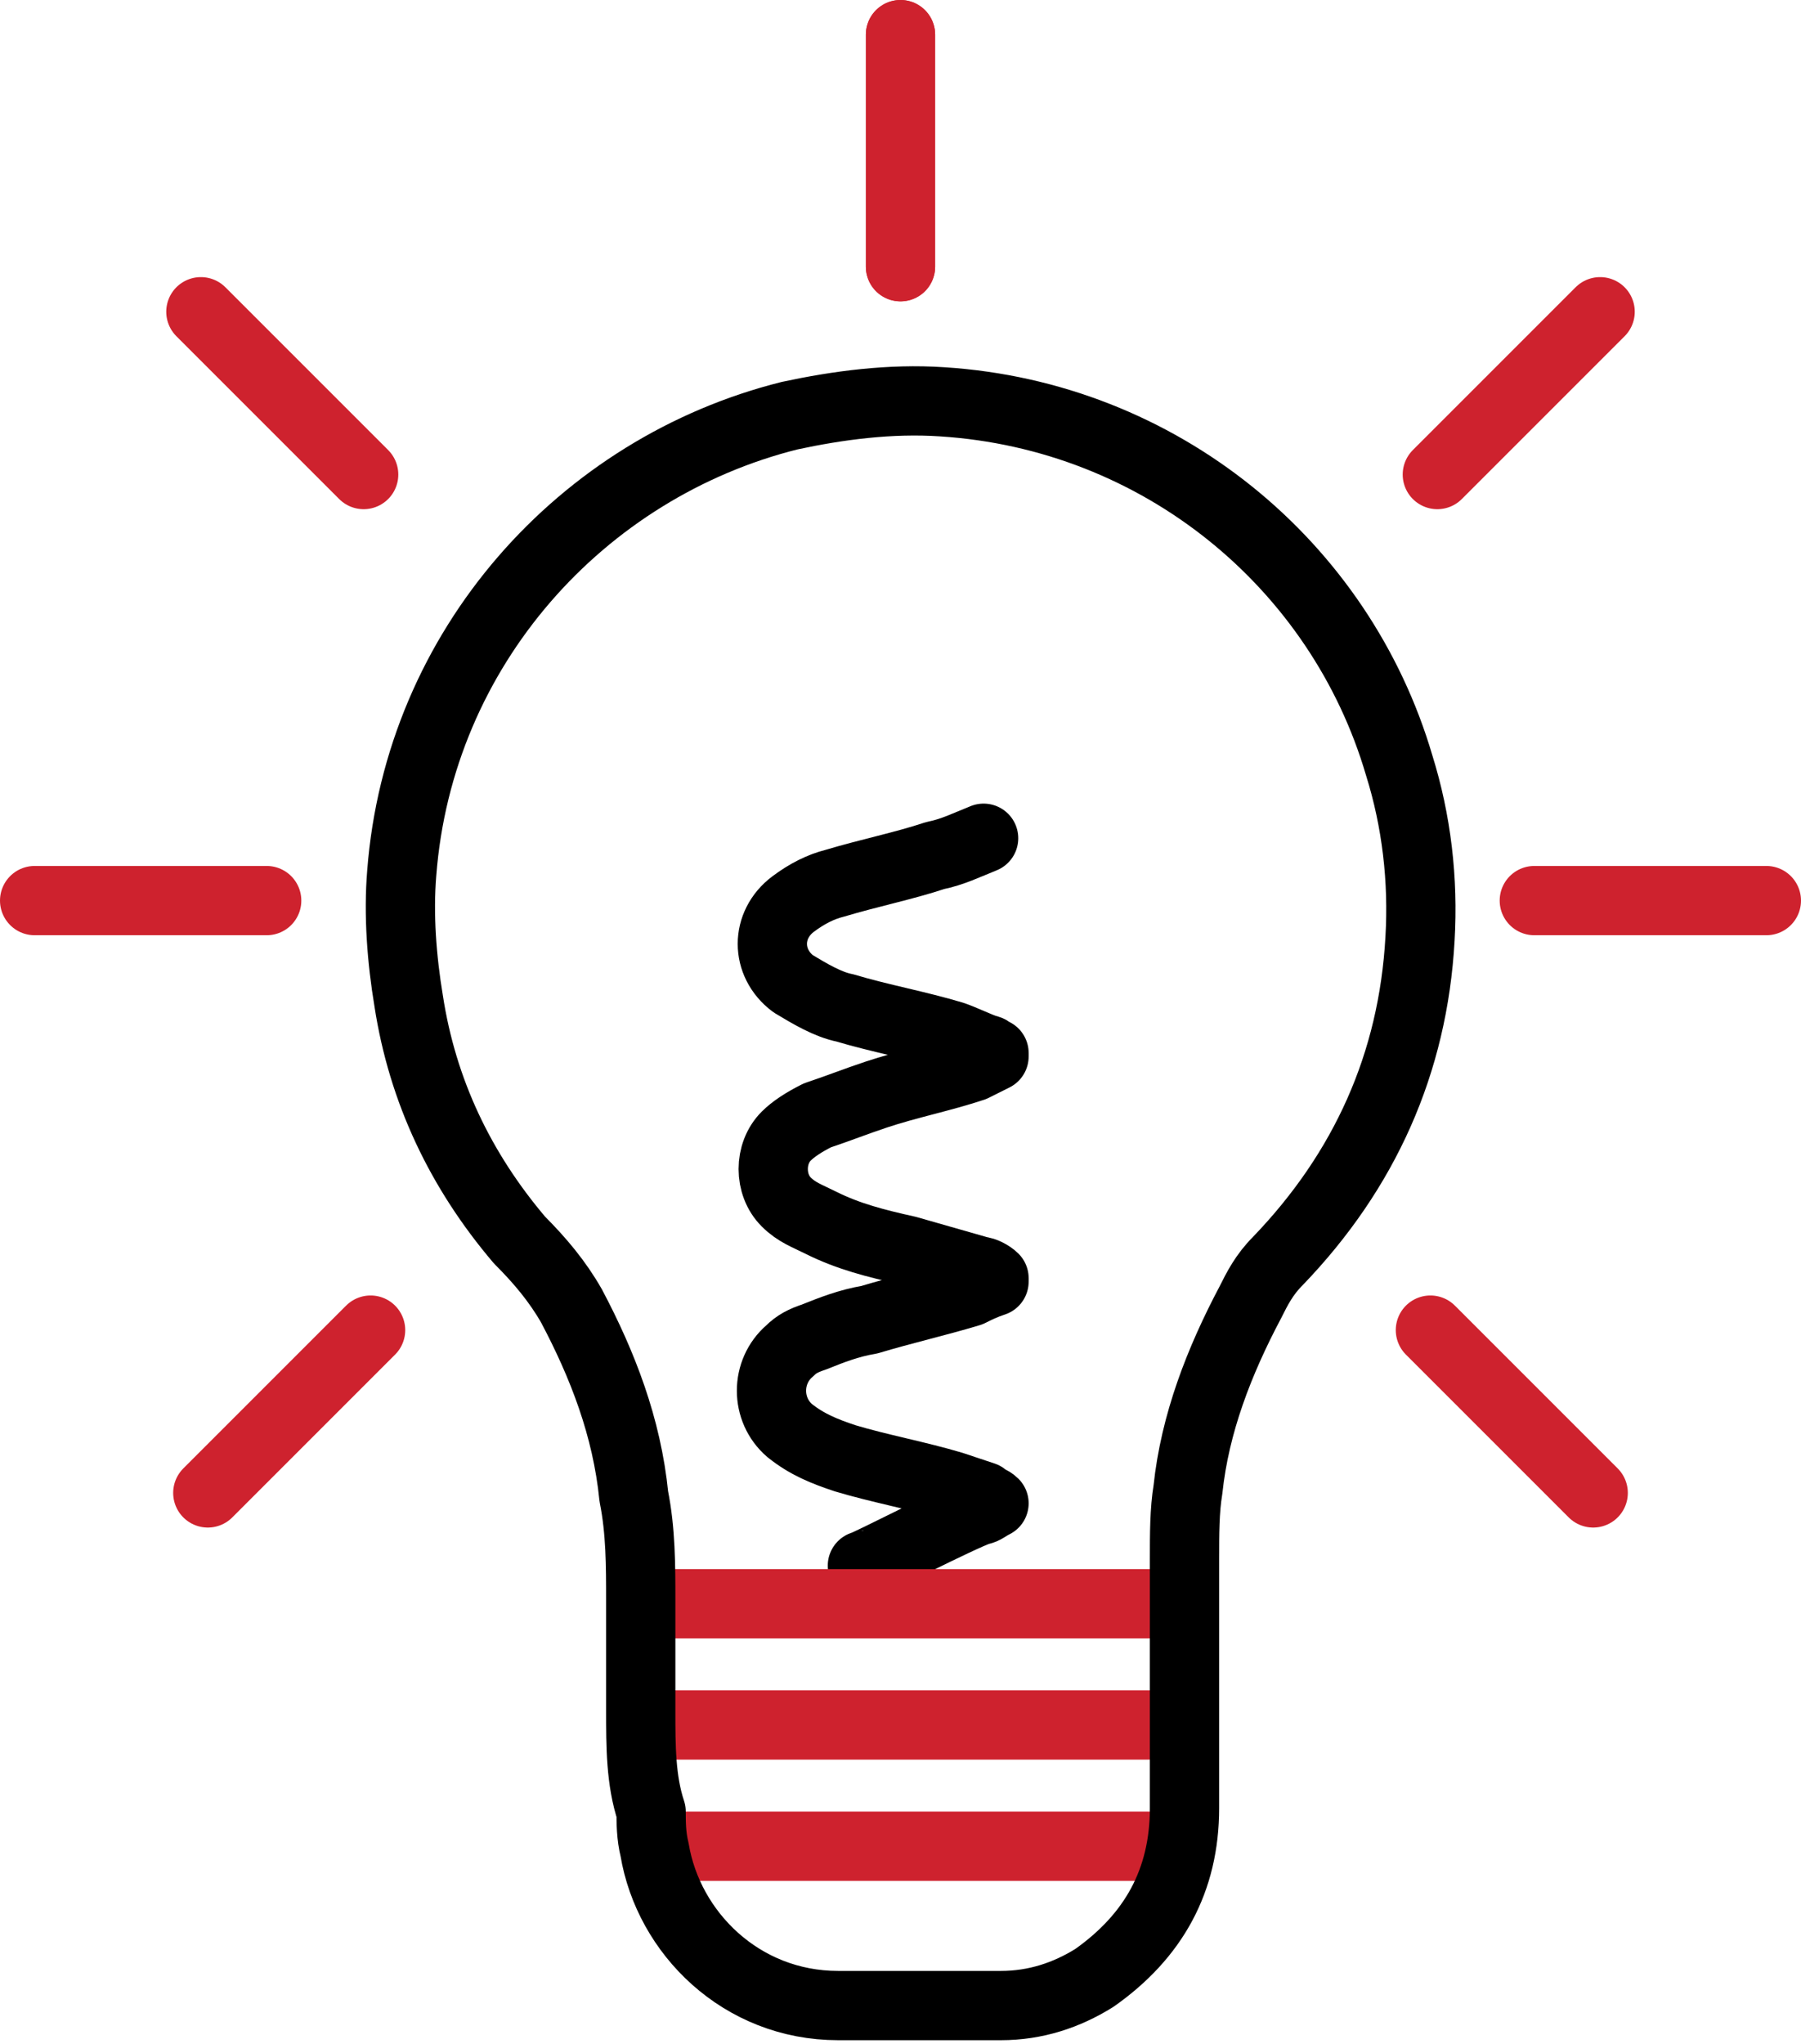
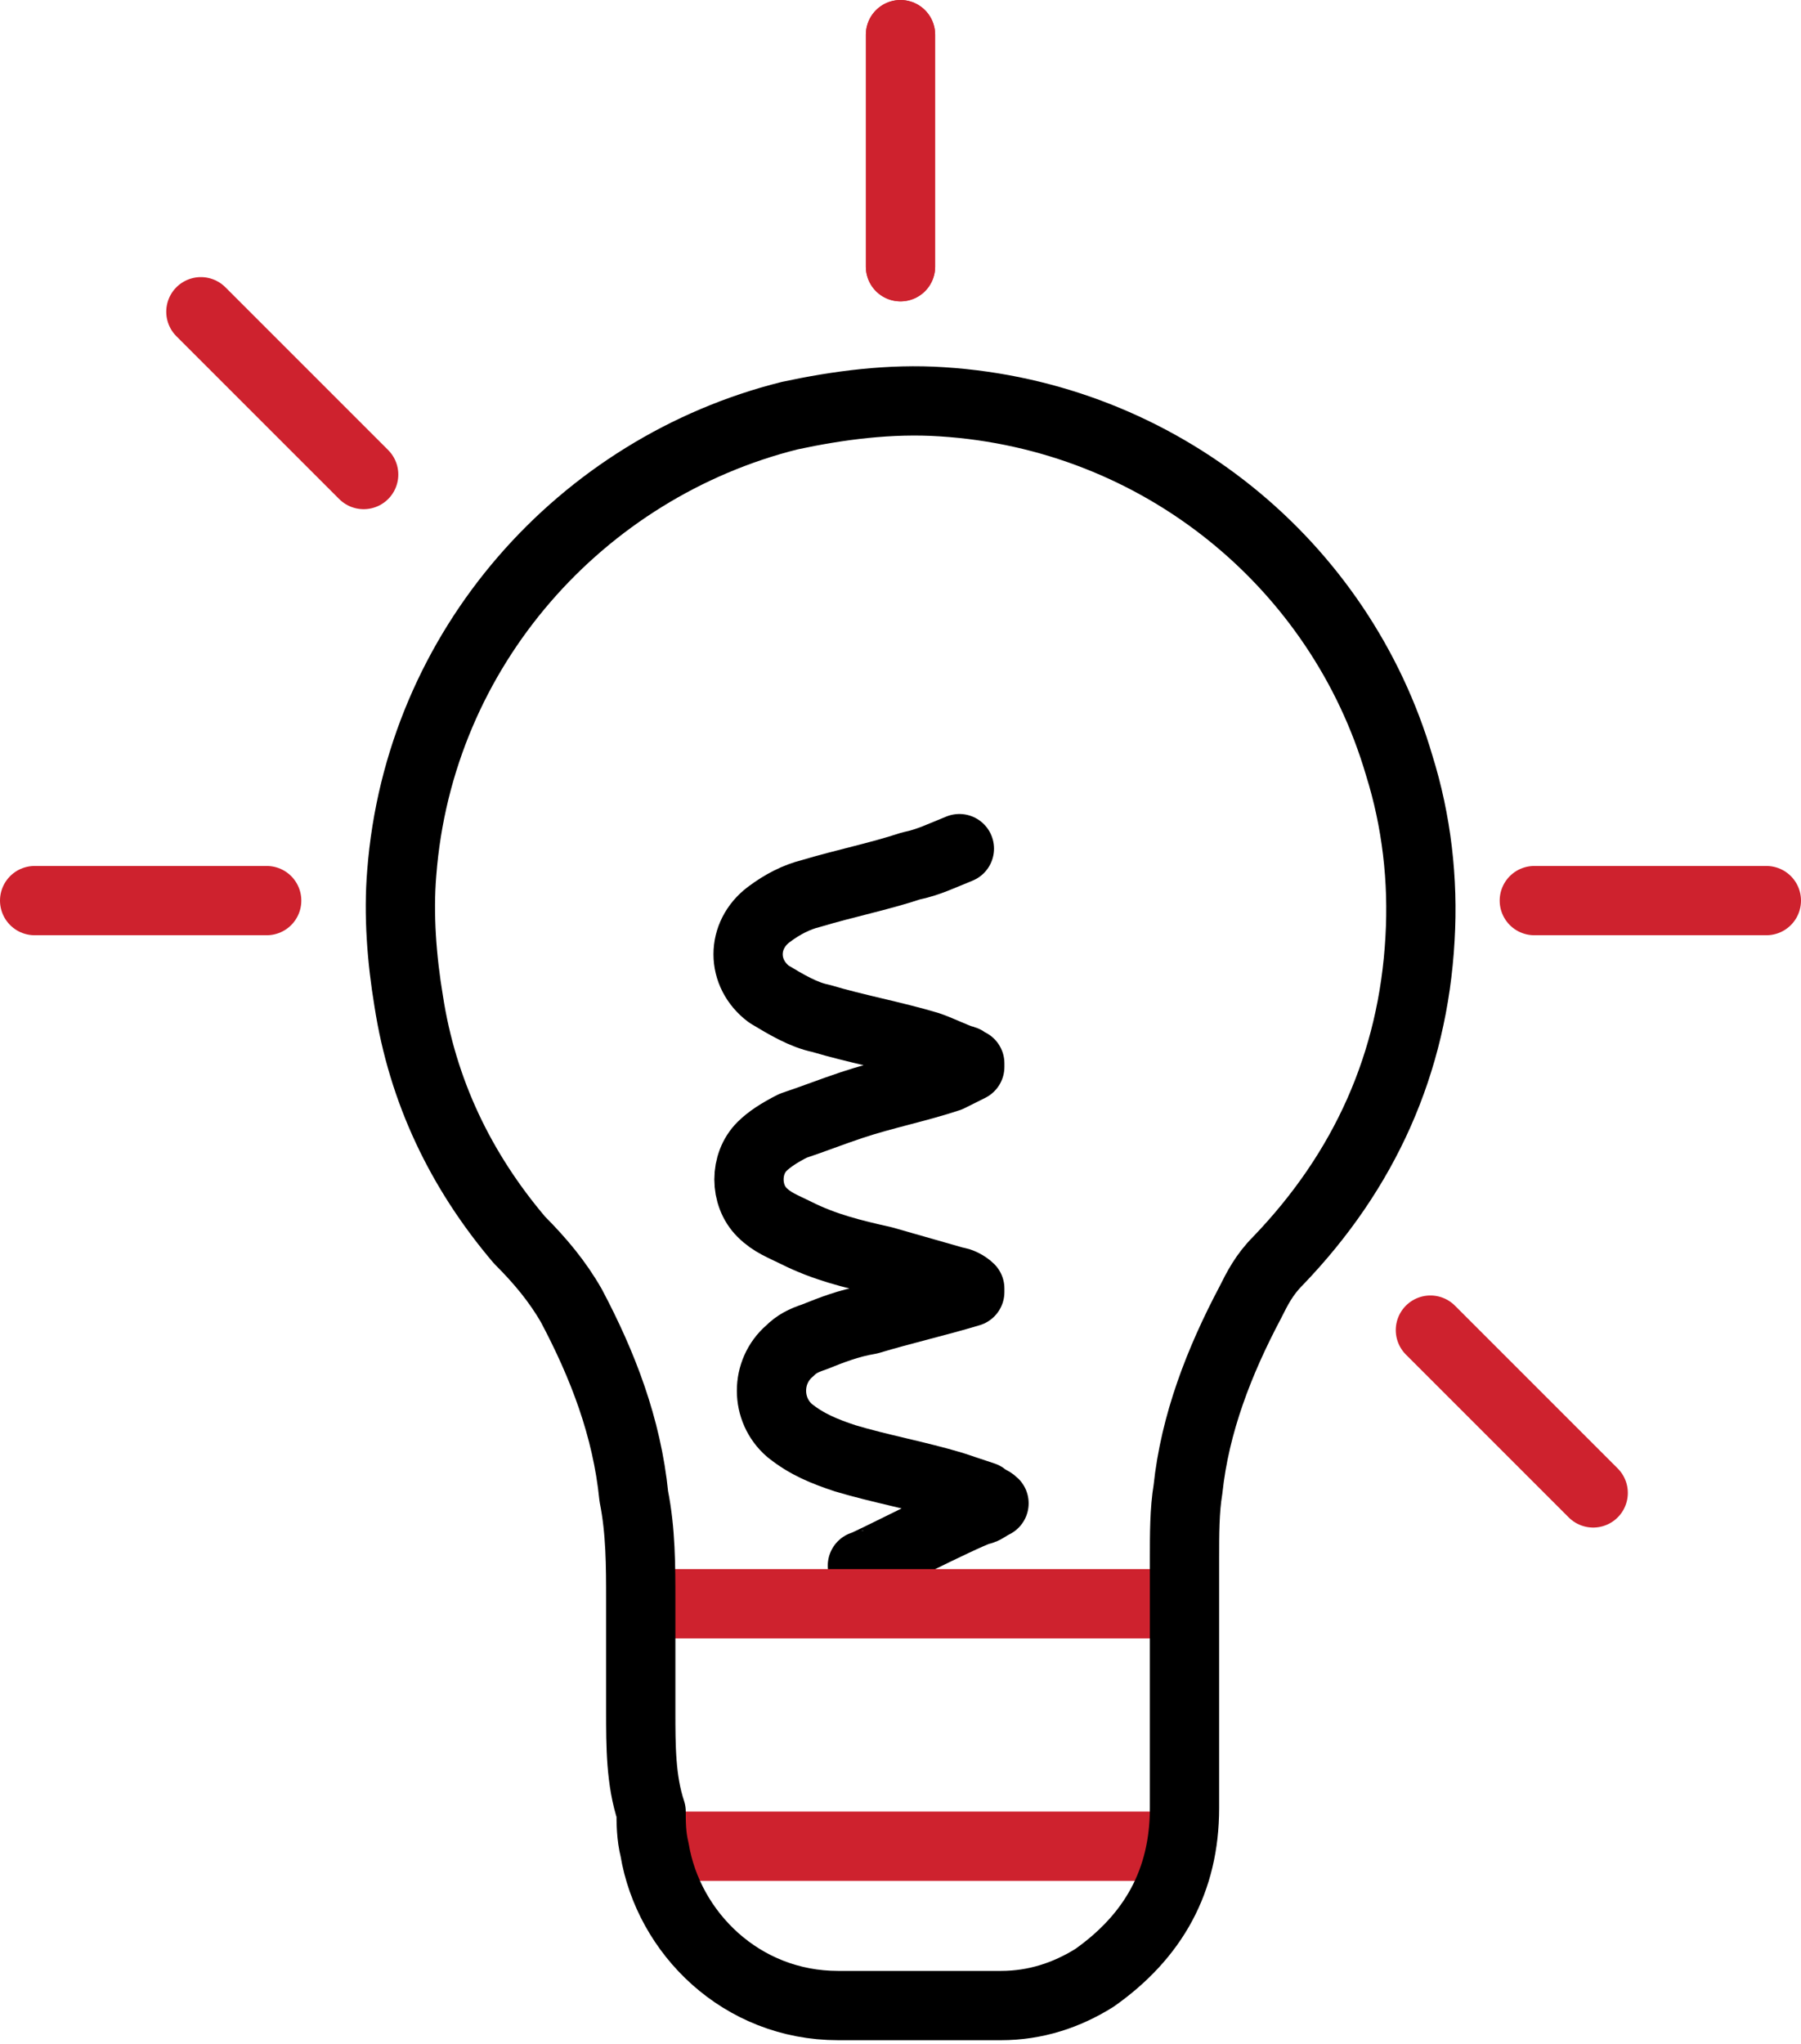
<svg xmlns="http://www.w3.org/2000/svg" version="1.0" id="Layer_1" x="0px" y="0px" viewBox="0 0 52 59" style="enable-background:new 0 0 52 59;" xml:space="preserve">
  <style type="text/css">
	.st0{fill:none;stroke:#000000;stroke-width:2;stroke-linecap:round;stroke-linejoin:round;stroke-miterlimit:10;}
	.st1{fill:none;stroke:#CE222E;stroke-width:2;stroke-linecap:round;stroke-linejoin:round;stroke-miterlimit:10;}
</style>
-   <path class="st0" d="M24.9,45.2c0.1,0,2.8-1.4,3.4-1.6c0.1,0,0.2-0.1,0.4-0.2c-0.1-0.1-0.2-0.1-0.3-0.2c-0.3-0.1-0.6-0.2-0.9-0.3  c-1-0.3-2.1-0.5-3.1-0.8c-0.6-0.2-1.1-0.4-1.6-0.8c-0.7-0.6-0.7-1.7,0-2.3c0.2-0.2,0.4-0.3,0.7-0.4c0.5-0.2,1-0.4,1.6-0.5  c1-0.3,1.9-0.5,2.9-0.8c0.2-0.1,0.4-0.2,0.7-0.3c0,0,0,0,0-0.1c-0.1-0.1-0.3-0.2-0.4-0.2c-0.7-0.2-1.4-0.4-2.1-0.6  c-0.9-0.2-1.7-0.4-2.5-0.8c-0.4-0.2-0.7-0.3-1-0.6c-0.5-0.5-0.5-1.4,0-1.9c0.2-0.2,0.5-0.4,0.9-0.6c0.6-0.2,1.1-0.4,1.7-0.6  c0.9-0.3,1.9-0.5,2.8-0.8c0.2-0.1,0.4-0.2,0.6-0.3c0,0,0,0,0-0.1c-0.1,0-0.1-0.1-0.2-0.1c-0.3-0.1-0.7-0.3-1-0.4  c-1-0.3-2.1-0.5-3.1-0.8c-0.5-0.1-1-0.4-1.5-0.7c-0.8-0.6-0.8-1.7,0-2.3c0.4-0.3,0.8-0.5,1.2-0.6c1-0.3,2-0.5,2.9-0.8  c0.5-0.1,0.9-0.3,1.4-0.5" />
+   <path class="st0" d="M24.9,45.2c0.1,0,2.8-1.4,3.4-1.6c0.1,0,0.2-0.1,0.4-0.2c-0.1-0.1-0.2-0.1-0.3-0.2c-0.3-0.1-0.6-0.2-0.9-0.3  c-1-0.3-2.1-0.5-3.1-0.8c-0.6-0.2-1.1-0.4-1.6-0.8c-0.7-0.6-0.7-1.7,0-2.3c0.2-0.2,0.4-0.3,0.7-0.4c0.5-0.2,1-0.4,1.6-0.5  c1-0.3,1.9-0.5,2.9-0.8c0,0,0,0,0-0.1c-0.1-0.1-0.3-0.2-0.4-0.2c-0.7-0.2-1.4-0.4-2.1-0.6  c-0.9-0.2-1.7-0.4-2.5-0.8c-0.4-0.2-0.7-0.3-1-0.6c-0.5-0.5-0.5-1.4,0-1.9c0.2-0.2,0.5-0.4,0.9-0.6c0.6-0.2,1.1-0.4,1.7-0.6  c0.9-0.3,1.9-0.5,2.8-0.8c0.2-0.1,0.4-0.2,0.6-0.3c0,0,0,0,0-0.1c-0.1,0-0.1-0.1-0.2-0.1c-0.3-0.1-0.7-0.3-1-0.4  c-1-0.3-2.1-0.5-3.1-0.8c-0.5-0.1-1-0.4-1.5-0.7c-0.8-0.6-0.8-1.7,0-2.3c0.4-0.3,0.8-0.5,1.2-0.6c1-0.3,2-0.5,2.9-0.8  c0.5-0.1,0.9-0.3,1.4-0.5" />
  <line class="st1" x1="18.6" y1="46.3" x2="34" y2="46.3" />
  <line class="st1" x1="41.3" y1="38.4" x2="46" y2="43.1" />
  <line class="st1" x1="44.3" y1="26" x2="51" y2="26" />
-   <line class="st1" x1="41.5" y1="13.7" x2="46.2" y2="9" />
  <line class="st1" x1="26" y1="7.7" x2="26" y2="1" />
-   <line class="st1" x1="10.7" y1="38.4" x2="6" y2="43.1" />
  <line class="st1" x1="7.7" y1="26" x2="1" y2="26" />
  <line class="st1" x1="10.5" y1="13.7" x2="5.8" y2="9" />
  <line class="st1" x1="26" y1="7.7" x2="26" y2="1" />
-   <path class="st0" d="M18.6,47.3" />
-   <line class="st1" x1="18.6" y1="49.8" x2="34" y2="49.8" />
  <line class="st1" x1="19.6" y1="53.3" x2="33.2" y2="53.3" />
  <path class="st0" d="M18.5,49.4c0-1.1,0-2.1,0-3.2c0-1,0-2-0.2-3c-0.2-2-0.9-3.8-1.8-5.5c-0.4-0.7-0.9-1.3-1.5-1.9  c-1.7-2-2.8-4.3-3.2-6.9c-0.2-1.2-0.3-2.5-0.2-3.7c0.5-6.5,5.2-11.7,11.2-13.2c1.4-0.3,2.9-0.5,4.4-0.4c6.3,0.4,11.5,4.7,13.2,10.5  c0.5,1.6,0.7,3.3,0.6,5c-0.2,3.6-1.6,6.7-4.1,9.3c-0.4,0.4-0.6,0.8-0.8,1.2c-0.9,1.7-1.6,3.5-1.8,5.4c-0.1,0.6-0.1,1.3-0.1,2  c0,2.4,0,4.8,0,7.2c0,2.1-0.9,3.7-2.6,4.9c-0.8,0.5-1.7,0.8-2.7,0.8c-1.6,0-3.1,0-4.7,0c-2.8,0-4.9-2.1-5.3-4.5  c-0.1-0.4-0.1-0.8-0.1-1.1C18.5,51.4,18.5,50.4,18.5,49.4z" />
</svg>